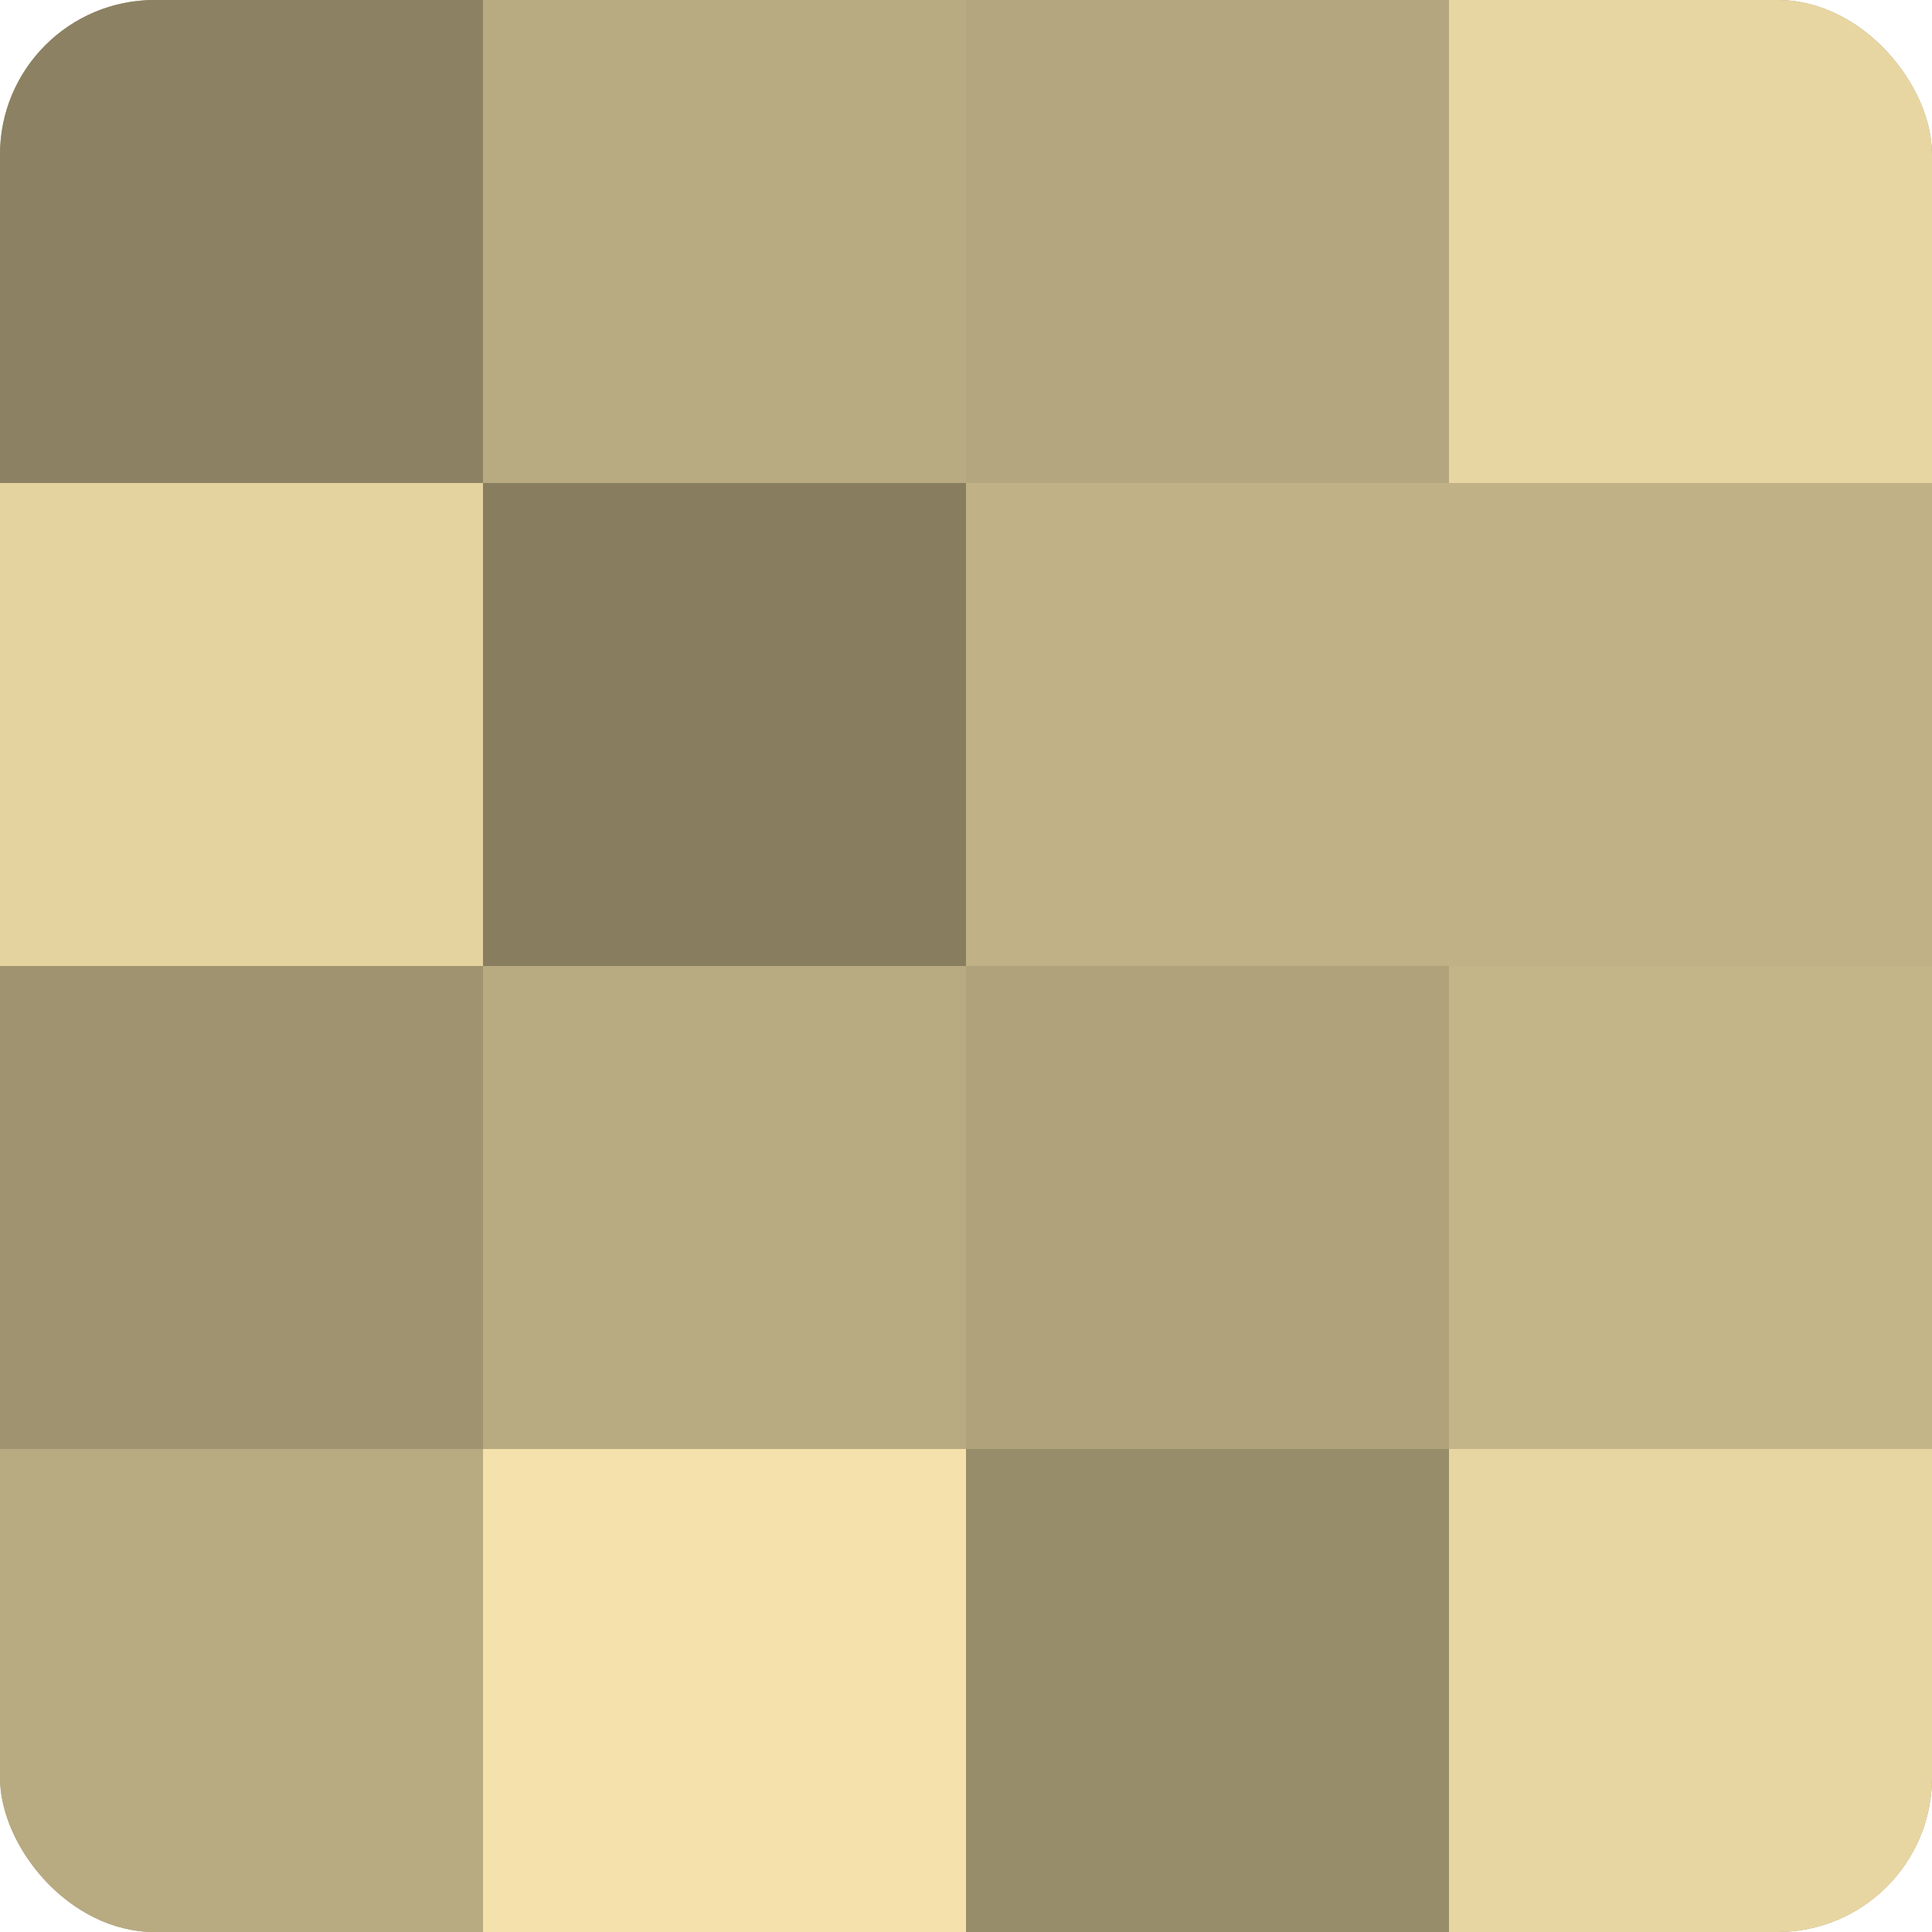
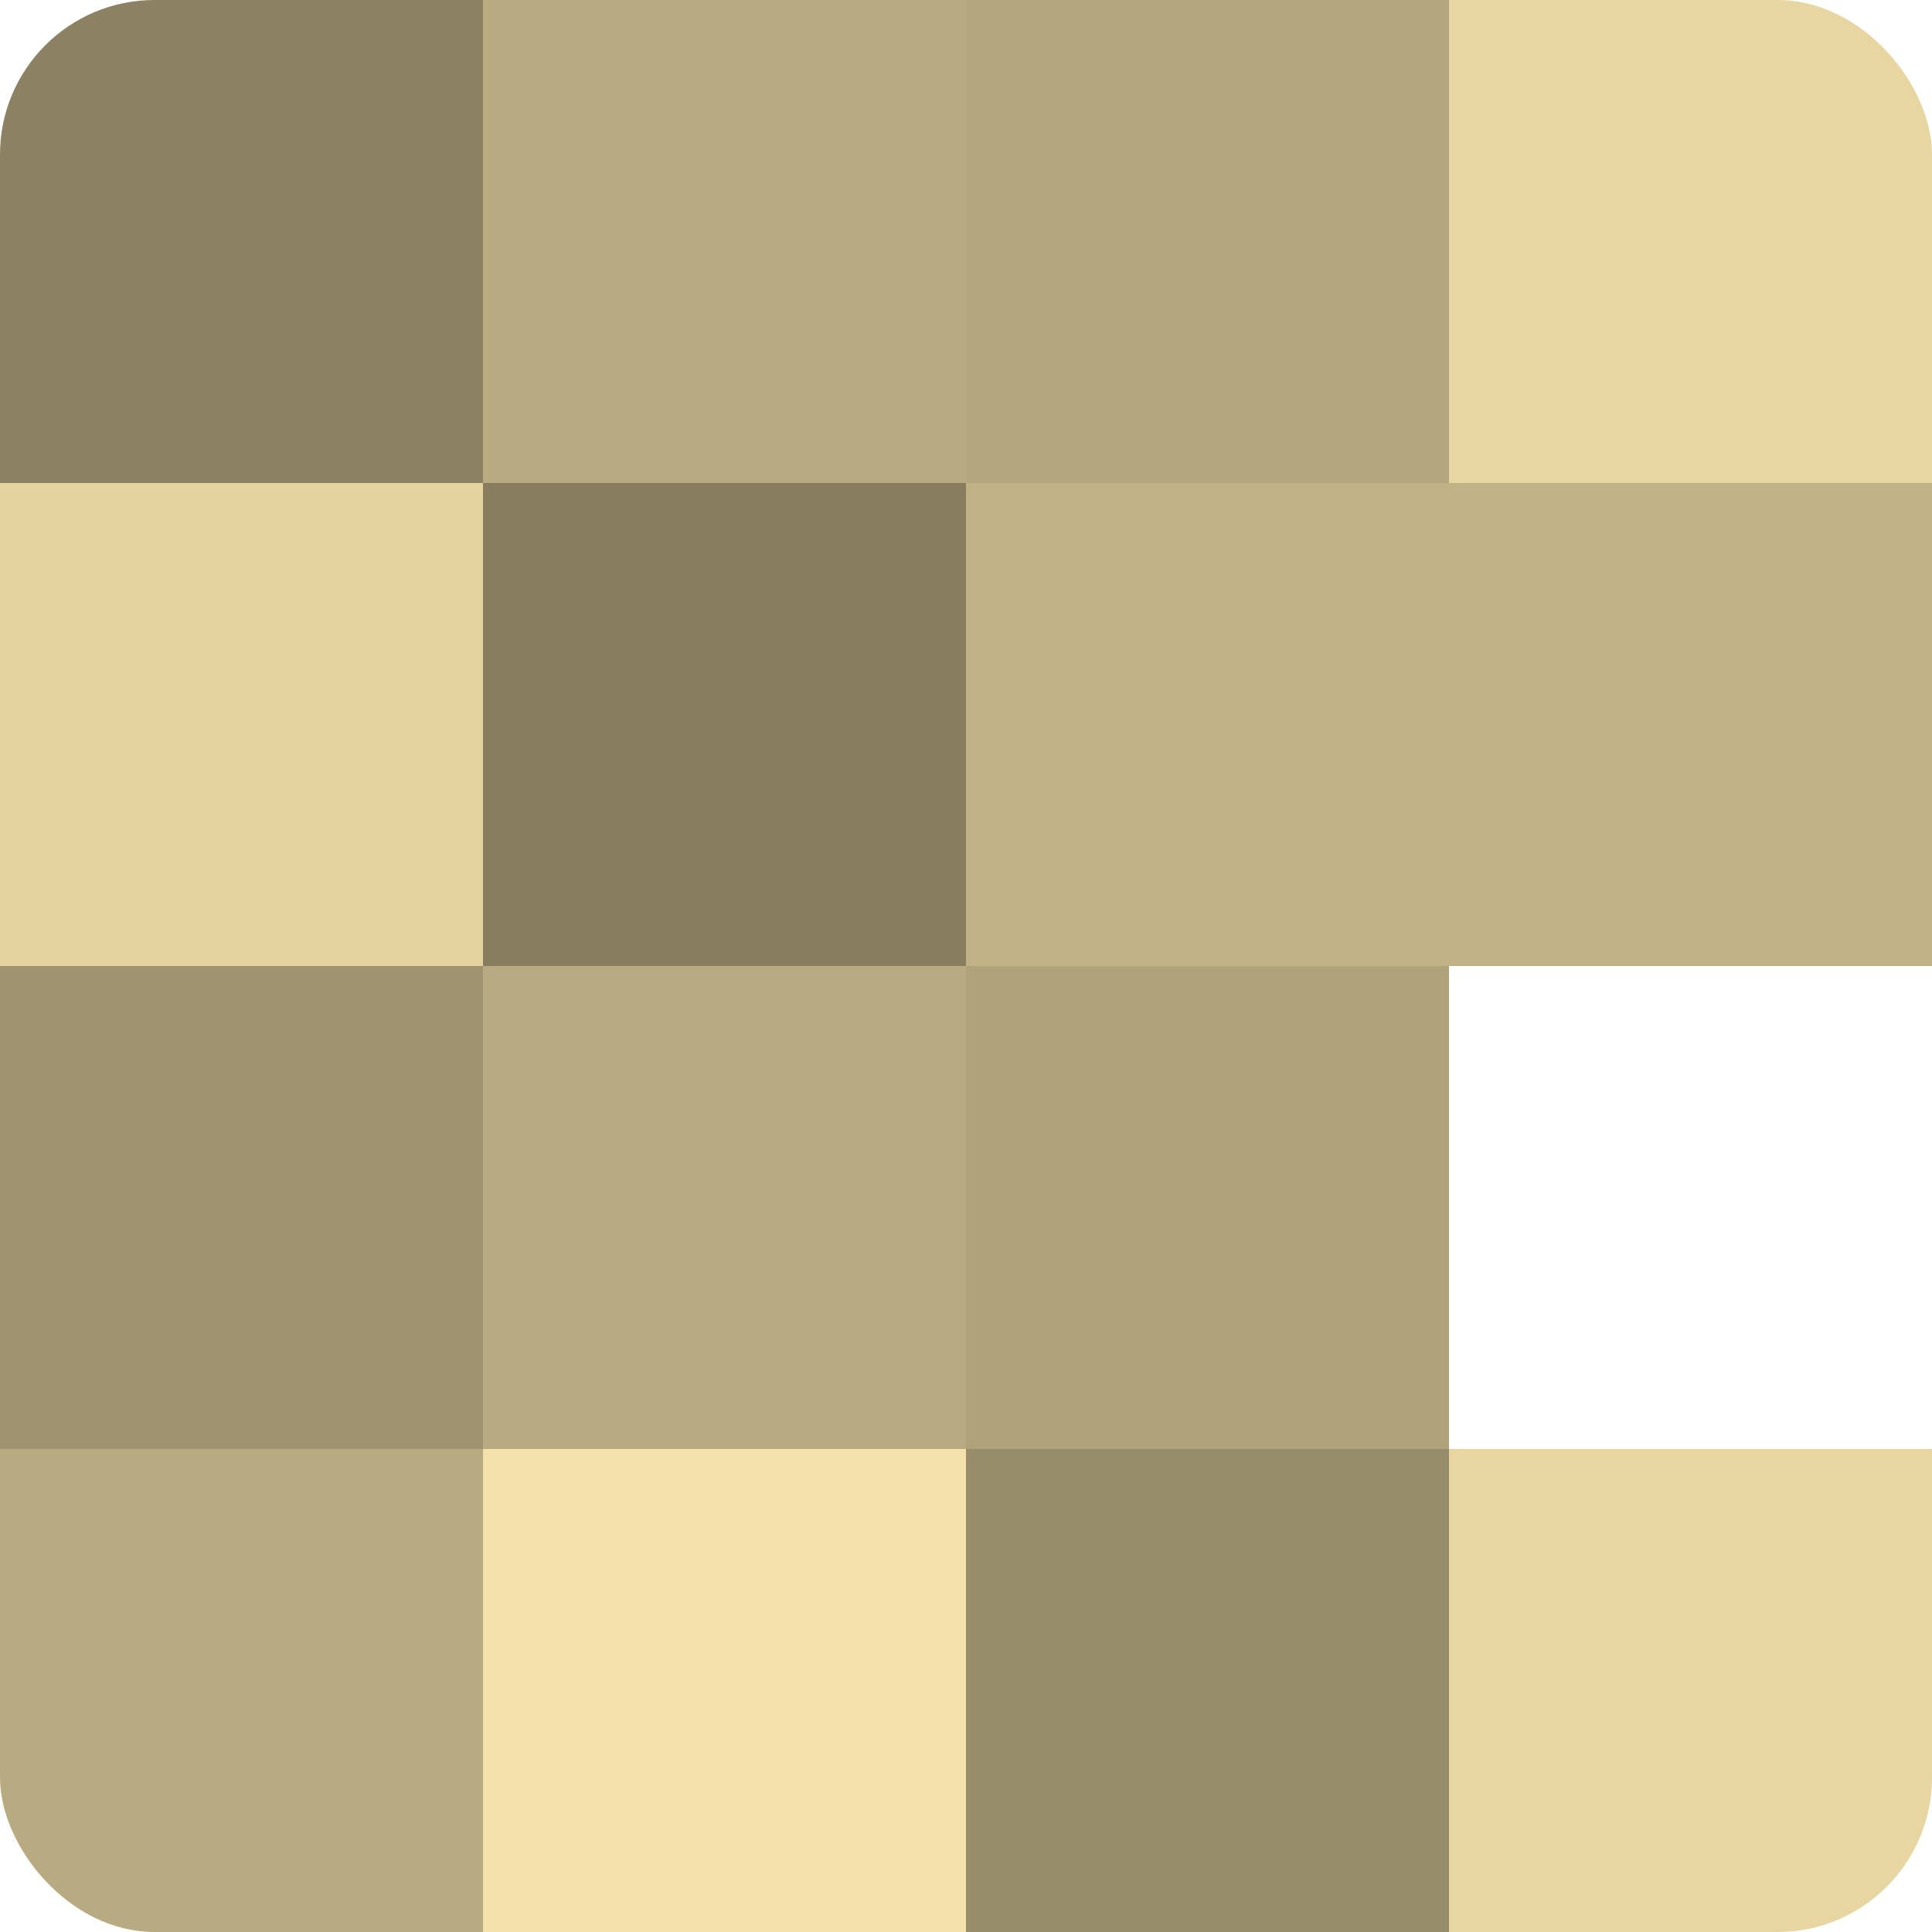
<svg xmlns="http://www.w3.org/2000/svg" width="60" height="60" viewBox="0 0 100 100" preserveAspectRatio="xMidYMid meet">
  <defs>
    <clipPath id="c" width="100" height="100">
      <rect width="100" height="100" rx="8" ry="8" />
    </clipPath>
  </defs>
  <g clip-path="url(#c)">
-     <rect width="100" height="100" fill="#a09470" />
    <rect width="25" height="25" fill="#8c8162" />
    <rect y="25" width="25" height="25" fill="#e4d39f" />
    <rect y="50" width="25" height="25" fill="#a09470" />
    <rect y="75" width="25" height="25" fill="#b8aa81" />
    <rect x="25" width="25" height="25" fill="#b8aa81" />
    <rect x="25" y="25" width="25" height="25" fill="#887e5f" />
    <rect x="25" y="50" width="25" height="25" fill="#b8aa81" />
    <rect x="25" y="75" width="25" height="25" fill="#f4e1ab" />
    <rect x="50" width="25" height="25" fill="#b4a67e" />
    <rect x="50" y="25" width="25" height="25" fill="#c0b186" />
    <rect x="50" y="50" width="25" height="25" fill="#b0a37b" />
    <rect x="50" y="75" width="25" height="25" fill="#988d6a" />
    <rect x="75" width="25" height="25" fill="#e8d6a2" />
    <rect x="75" y="25" width="25" height="25" fill="#c0b186" />
-     <rect x="75" y="50" width="25" height="25" fill="#c4b589" />
    <rect x="75" y="75" width="25" height="25" fill="#e8d6a2" />
  </g>
</svg>